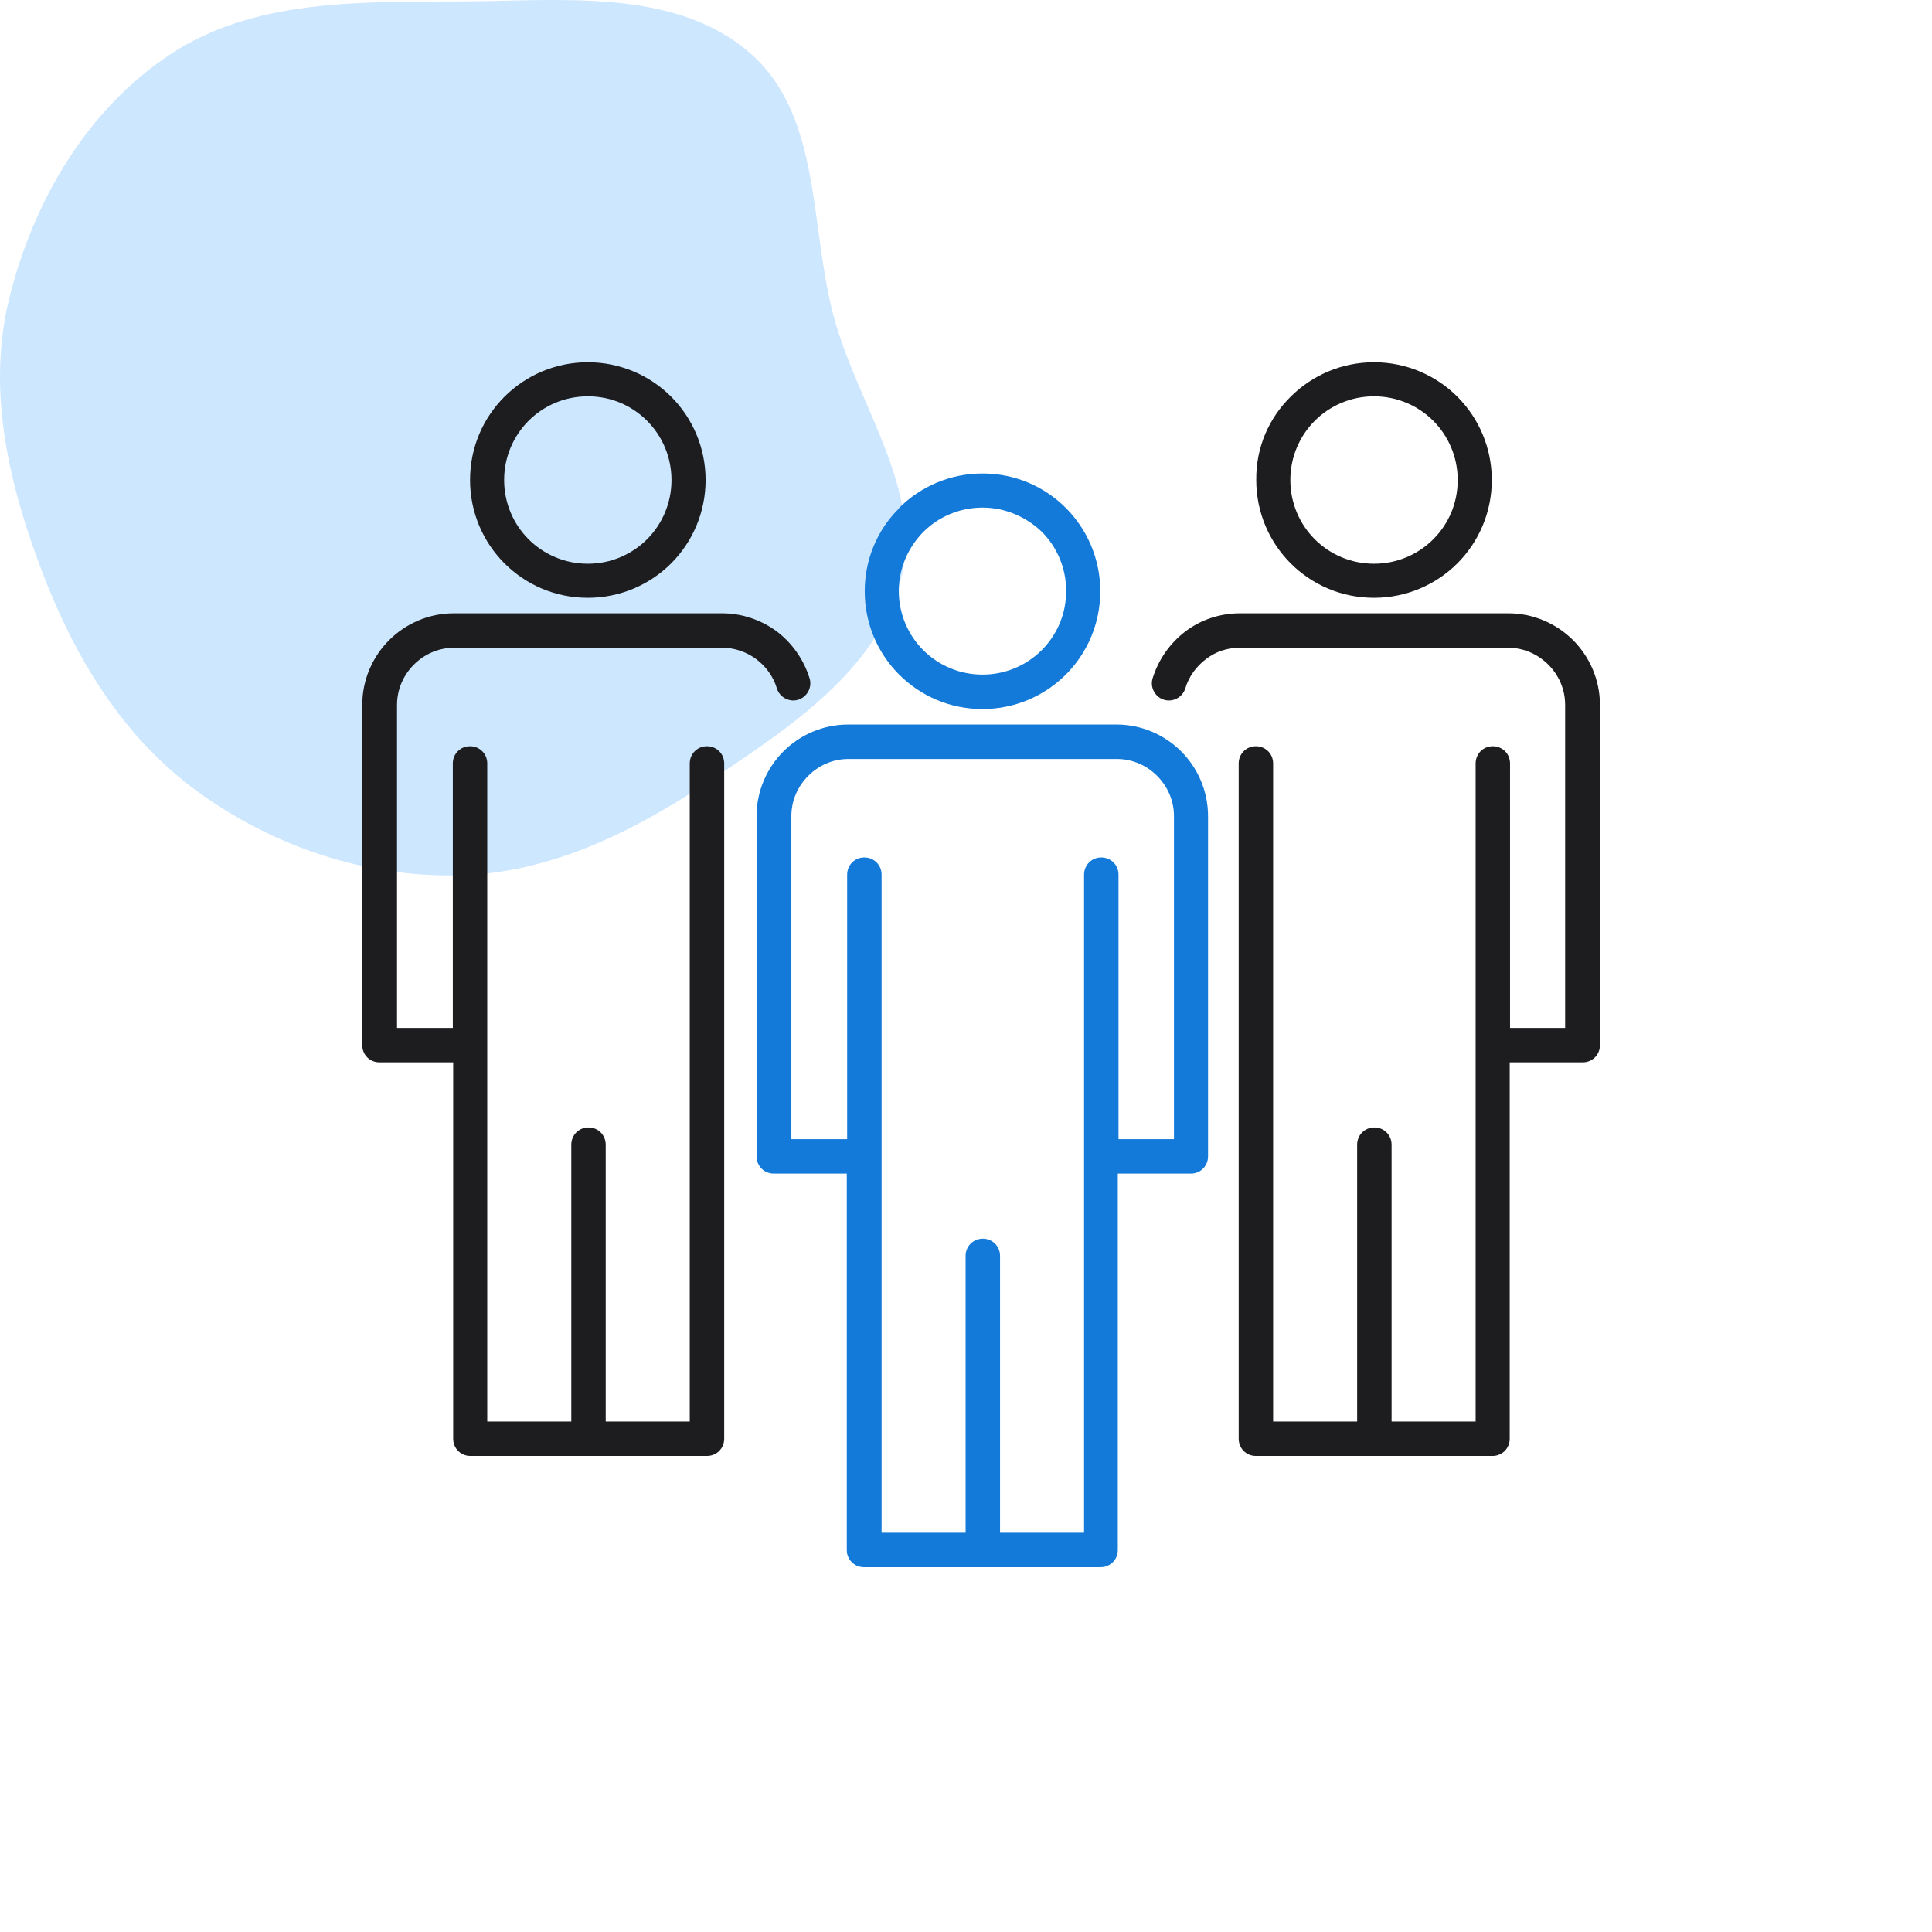
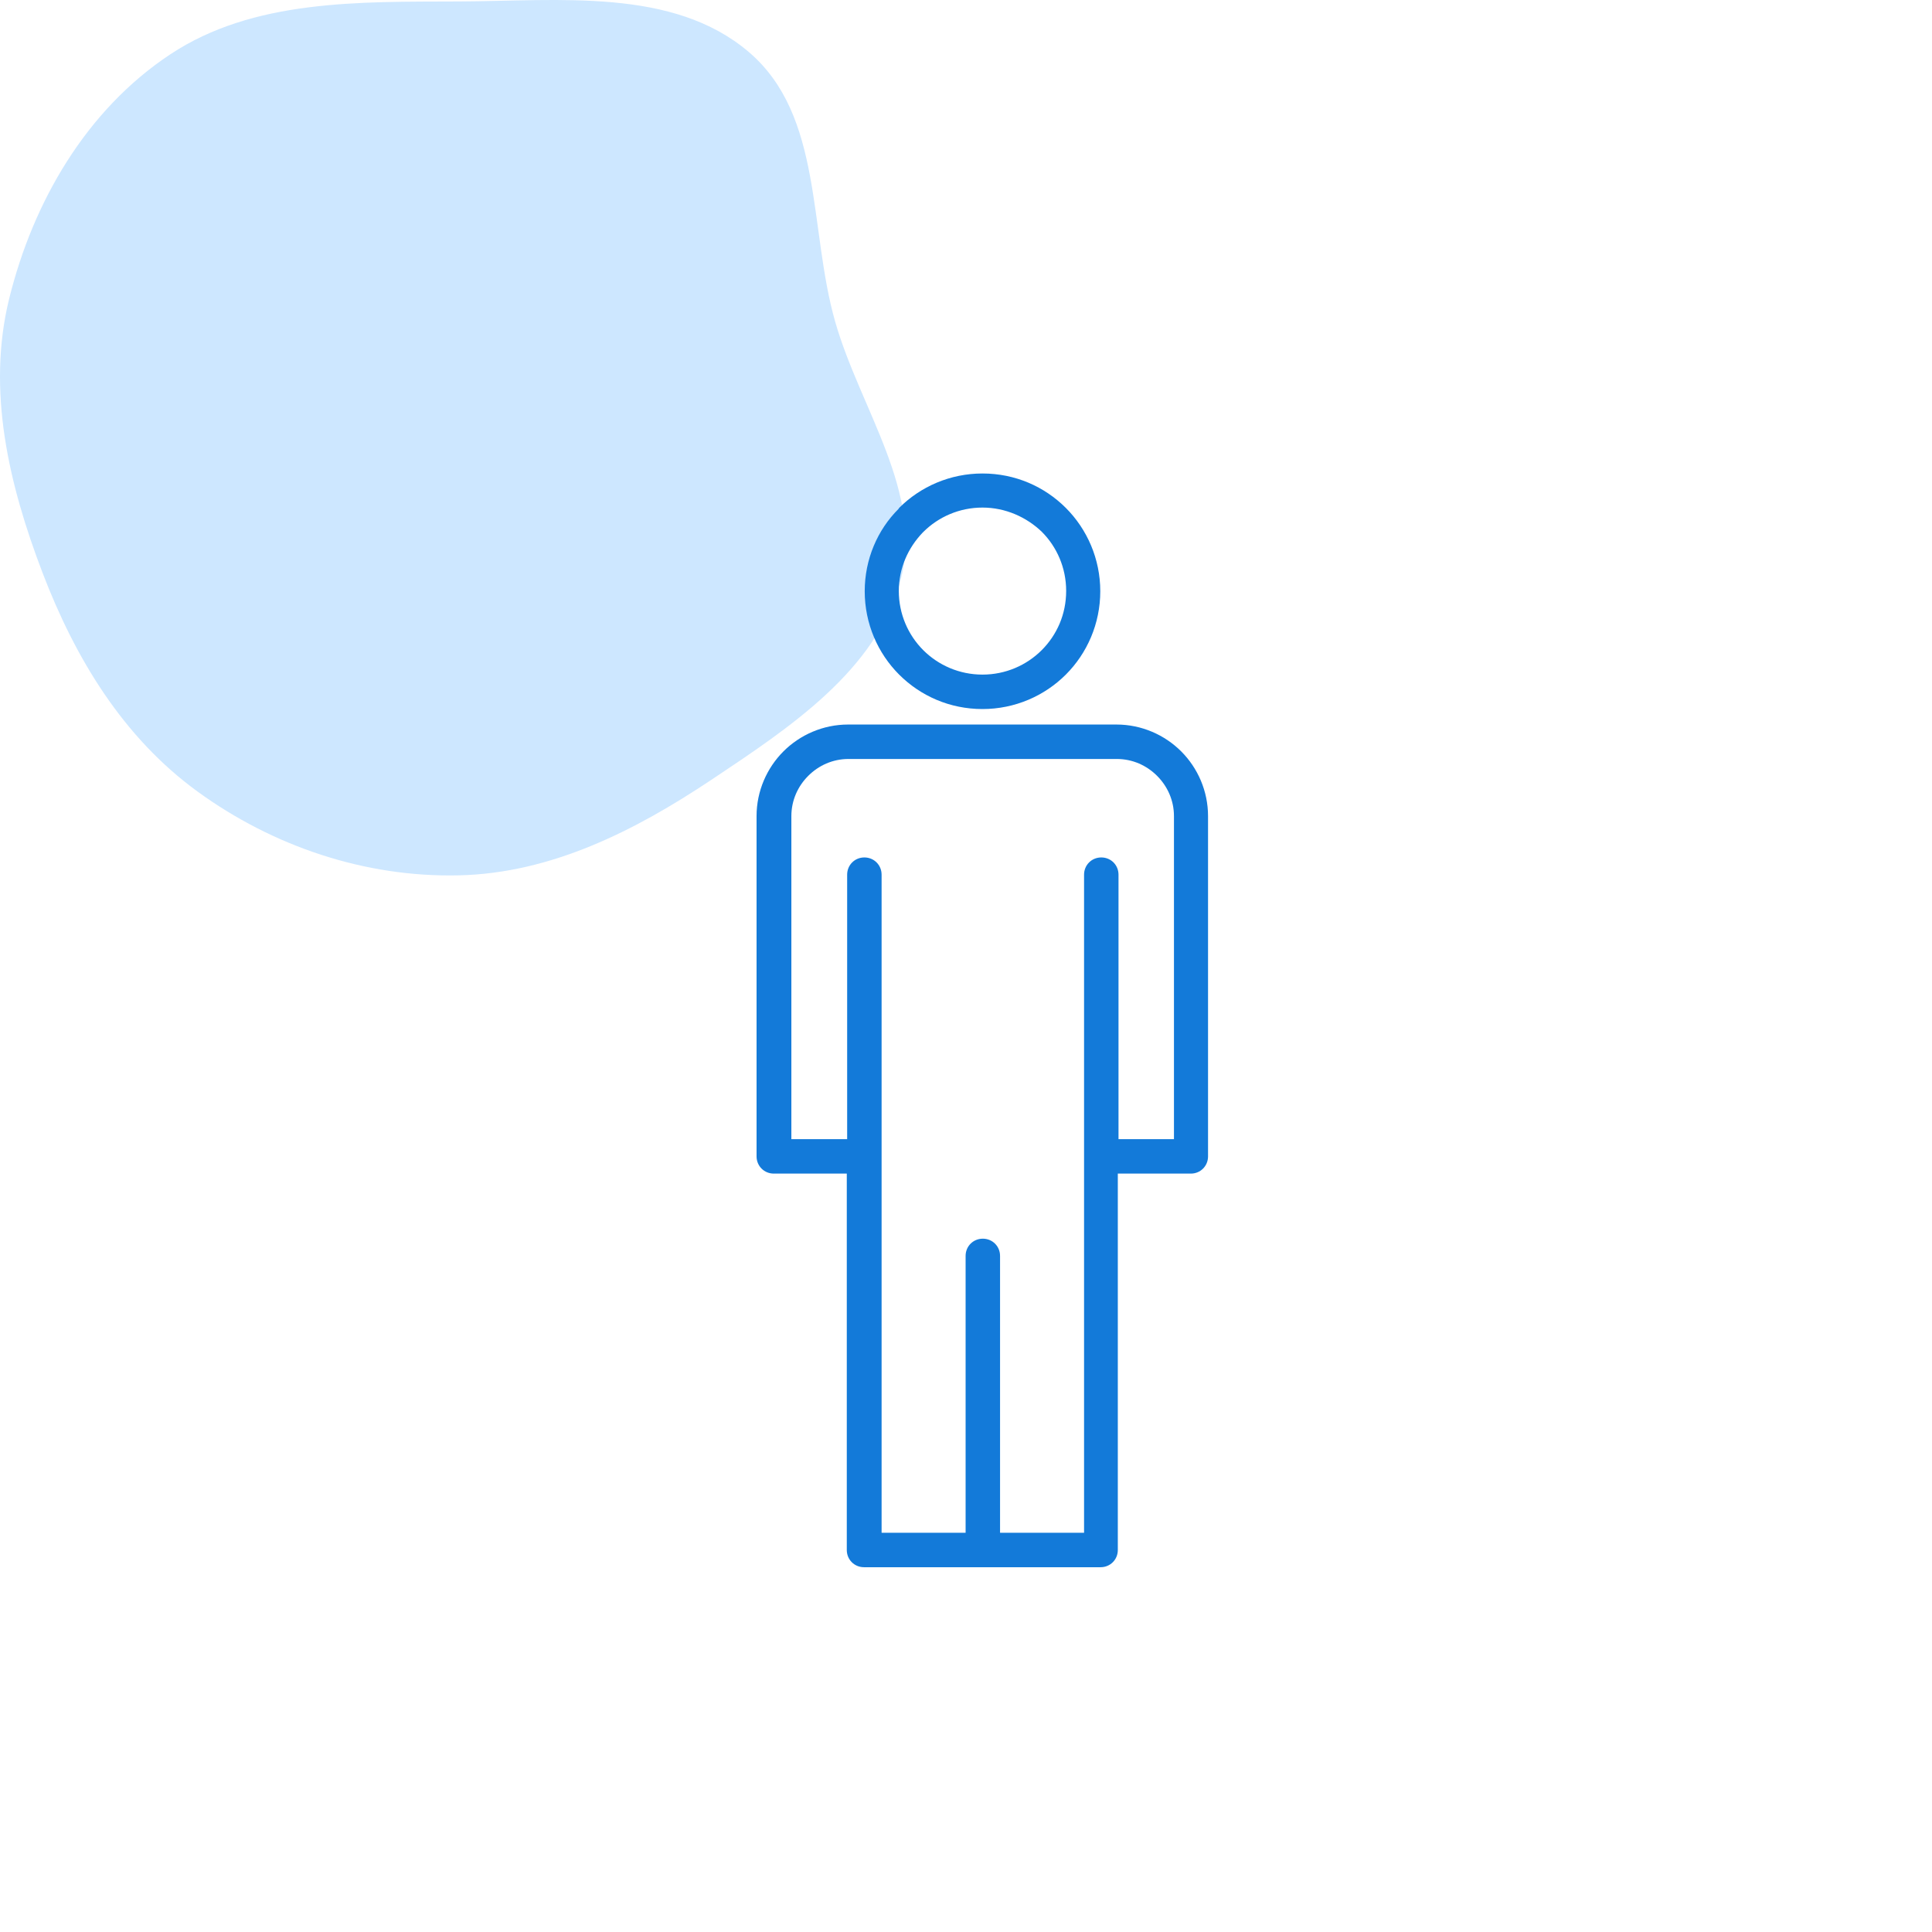
<svg xmlns="http://www.w3.org/2000/svg" width="64" height="64" viewBox="0 0 64 64" fill="none">
  <path fill-rule="evenodd" clip-rule="evenodd" d="M15.199 28.997C18.263 28.927 21.031 27.521 23.561 25.835C26.16 24.102 29.023 22.215 29.826 19.247C30.617 16.327 28.502 13.571 27.668 10.662C26.785 7.58 27.276 3.827 24.804 1.722C22.293 -0.416 18.533 0.035 15.199 0.048C11.879 0.061 8.397 -0.022 5.648 1.795C2.855 3.641 1.093 6.694 0.304 9.894C-0.445 12.934 0.291 16.051 1.412 18.981C2.49 21.8 4.073 24.426 6.548 26.224C9.043 28.037 12.088 29.068 15.199 28.997Z" fill="#CDE7FF" />
-   <path fill-rule="evenodd" clip-rule="evenodd" d="M26.819 22.473C26.91 22.769 26.739 23.088 26.442 23.18C26.146 23.271 25.826 23.1 25.735 22.803C25.621 22.415 25.37 22.073 25.051 21.834C24.743 21.605 24.343 21.457 23.933 21.457H15.046C14.521 21.457 14.053 21.674 13.711 22.016C13.369 22.358 13.152 22.826 13.152 23.351V34.051H15V25.29C15 24.971 15.251 24.72 15.571 24.72C15.89 24.72 16.141 24.971 16.141 25.29V47.091H18.925V37.919C18.925 37.599 19.176 37.348 19.495 37.348C19.814 37.348 20.065 37.599 20.065 37.919V47.091H22.849V25.29C22.849 24.971 23.1 24.72 23.419 24.72C23.739 24.72 23.99 24.971 23.99 25.29V47.661C23.99 47.98 23.739 48.231 23.419 48.231H15.582C15.263 48.231 15.012 47.98 15.012 47.661V35.192H12.57C12.251 35.192 12 34.941 12 34.622V23.351C12 22.518 12.342 21.754 12.89 21.206C13.437 20.659 14.202 20.316 15.034 20.316H23.921C24.594 20.316 25.222 20.544 25.724 20.91C26.237 21.297 26.625 21.845 26.819 22.473ZM19.472 13.129C18.708 13.129 18.012 13.437 17.51 13.939C17.008 14.441 16.7 15.137 16.7 15.902C16.7 16.666 17.008 17.362 17.51 17.864C18.012 18.366 18.708 18.674 19.472 18.674C20.236 18.674 20.932 18.366 21.434 17.864C21.936 17.362 22.244 16.666 22.244 15.902C22.244 15.137 21.936 14.441 21.434 13.939C20.932 13.437 20.248 13.129 19.472 13.129ZM16.712 13.141C17.419 12.434 18.4 12 19.472 12C20.544 12 21.526 12.434 22.233 13.141C22.94 13.848 23.374 14.829 23.374 15.902C23.374 16.974 22.94 17.955 22.233 18.662C21.526 19.369 20.544 19.803 19.472 19.803C18.388 19.803 17.419 19.369 16.712 18.662C16.004 17.955 15.571 16.974 15.571 15.902C15.571 14.818 16.004 13.848 16.712 13.141Z" fill="#1D1D1F" />
-   <path fill-rule="evenodd" clip-rule="evenodd" d="M49.999 34.051H51.847V23.351C51.847 22.826 51.631 22.358 51.288 22.016C50.946 21.674 50.478 21.457 49.954 21.457H41.067C40.645 21.457 40.257 21.594 39.949 21.834C39.63 22.073 39.379 22.415 39.265 22.803C39.173 23.1 38.854 23.271 38.557 23.18C38.261 23.088 38.09 22.769 38.181 22.473C38.375 21.845 38.763 21.297 39.276 20.91C39.778 20.533 40.405 20.316 41.078 20.316H49.965C50.798 20.316 51.562 20.659 52.11 21.206C52.657 21.754 53 22.518 53 23.351V34.622C53 34.941 52.749 35.192 52.429 35.192H50.011V47.661C50.011 47.98 49.76 48.231 49.44 48.231H41.603C41.284 48.231 41.033 47.98 41.033 47.661V25.29C41.033 24.971 41.284 24.72 41.603 24.72C41.923 24.72 42.174 24.971 42.174 25.29V47.091H44.957V37.919C44.957 37.599 45.208 37.348 45.528 37.348C45.847 37.348 46.098 37.599 46.098 37.919V47.091H48.882V25.29C48.882 24.971 49.132 24.72 49.452 24.72C49.771 24.72 50.022 24.971 50.022 25.29V34.051H49.999ZM45.516 13.129C44.752 13.129 44.056 13.437 43.554 13.939C43.052 14.441 42.744 15.137 42.744 15.902C42.744 16.666 43.052 17.362 43.554 17.864C44.056 18.366 44.752 18.674 45.516 18.674C46.28 18.674 46.976 18.366 47.478 17.864C47.98 17.362 48.288 16.677 48.288 15.902C48.288 15.137 47.98 14.441 47.478 13.939C46.976 13.437 46.28 13.129 45.516 13.129ZM42.755 13.141C43.463 12.434 44.444 12 45.516 12C46.589 12 47.569 12.434 48.277 13.141C48.984 13.848 49.418 14.829 49.418 15.902C49.418 16.974 48.984 17.955 48.277 18.662C47.569 19.369 46.589 19.803 45.516 19.803C44.432 19.803 43.463 19.369 42.755 18.662C42.048 17.955 41.615 16.974 41.615 15.902C41.603 14.818 42.037 13.848 42.755 13.141Z" fill="#1D1D1F" />
  <path fill-rule="evenodd" clip-rule="evenodd" d="M37.041 37.736H38.889V27.035C38.889 26.511 38.672 26.043 38.33 25.701C37.988 25.358 37.52 25.142 36.995 25.142H28.108C27.584 25.142 27.116 25.358 26.774 25.701C26.431 26.043 26.215 26.511 26.215 27.035V37.736H28.063V28.975C28.063 28.655 28.314 28.404 28.633 28.404C28.953 28.404 29.204 28.655 29.204 28.975V50.775H31.987V41.603C31.987 41.284 32.238 41.033 32.557 41.033C32.877 41.033 33.128 41.284 33.128 41.603V50.775H35.911V28.975C35.911 28.655 36.162 28.404 36.482 28.404C36.801 28.404 37.052 28.655 37.052 28.975V37.736H37.041ZM39.448 38.877H37.029V51.346C37.029 51.665 36.778 51.916 36.459 51.916H28.622C28.302 51.916 28.051 51.665 28.051 51.346V38.877H25.633C25.314 38.877 25.062 38.626 25.062 38.306V27.035C25.062 26.203 25.405 25.438 25.952 24.891C26.5 24.343 27.264 24.001 28.097 24.001H36.984C37.816 24.001 38.581 24.343 39.129 24.891C39.676 25.438 40.018 26.203 40.018 27.035V38.306C40.018 38.626 39.767 38.877 39.448 38.877ZM32.546 16.814C31.782 16.814 31.086 17.122 30.584 17.624L30.561 17.647C30.082 18.149 29.774 18.822 29.774 19.575C29.774 20.339 30.082 21.035 30.584 21.537C31.086 22.039 31.782 22.347 32.546 22.347C33.31 22.347 34.006 22.039 34.508 21.537C35.01 21.035 35.318 20.35 35.318 19.575C35.318 18.81 35.01 18.114 34.508 17.613C34.006 17.133 33.31 16.814 32.546 16.814ZM29.785 16.825C30.493 16.118 31.474 15.685 32.546 15.685C33.63 15.685 34.599 16.118 35.307 16.825C36.014 17.533 36.448 18.514 36.448 19.586C36.448 20.658 36.014 21.64 35.307 22.347C34.599 23.054 33.618 23.488 32.546 23.488C31.462 23.488 30.493 23.054 29.785 22.347C29.078 21.64 28.645 20.658 28.645 19.586C28.645 18.525 29.067 17.555 29.763 16.86L29.785 16.825Z" fill="#137AD9" />
</svg>